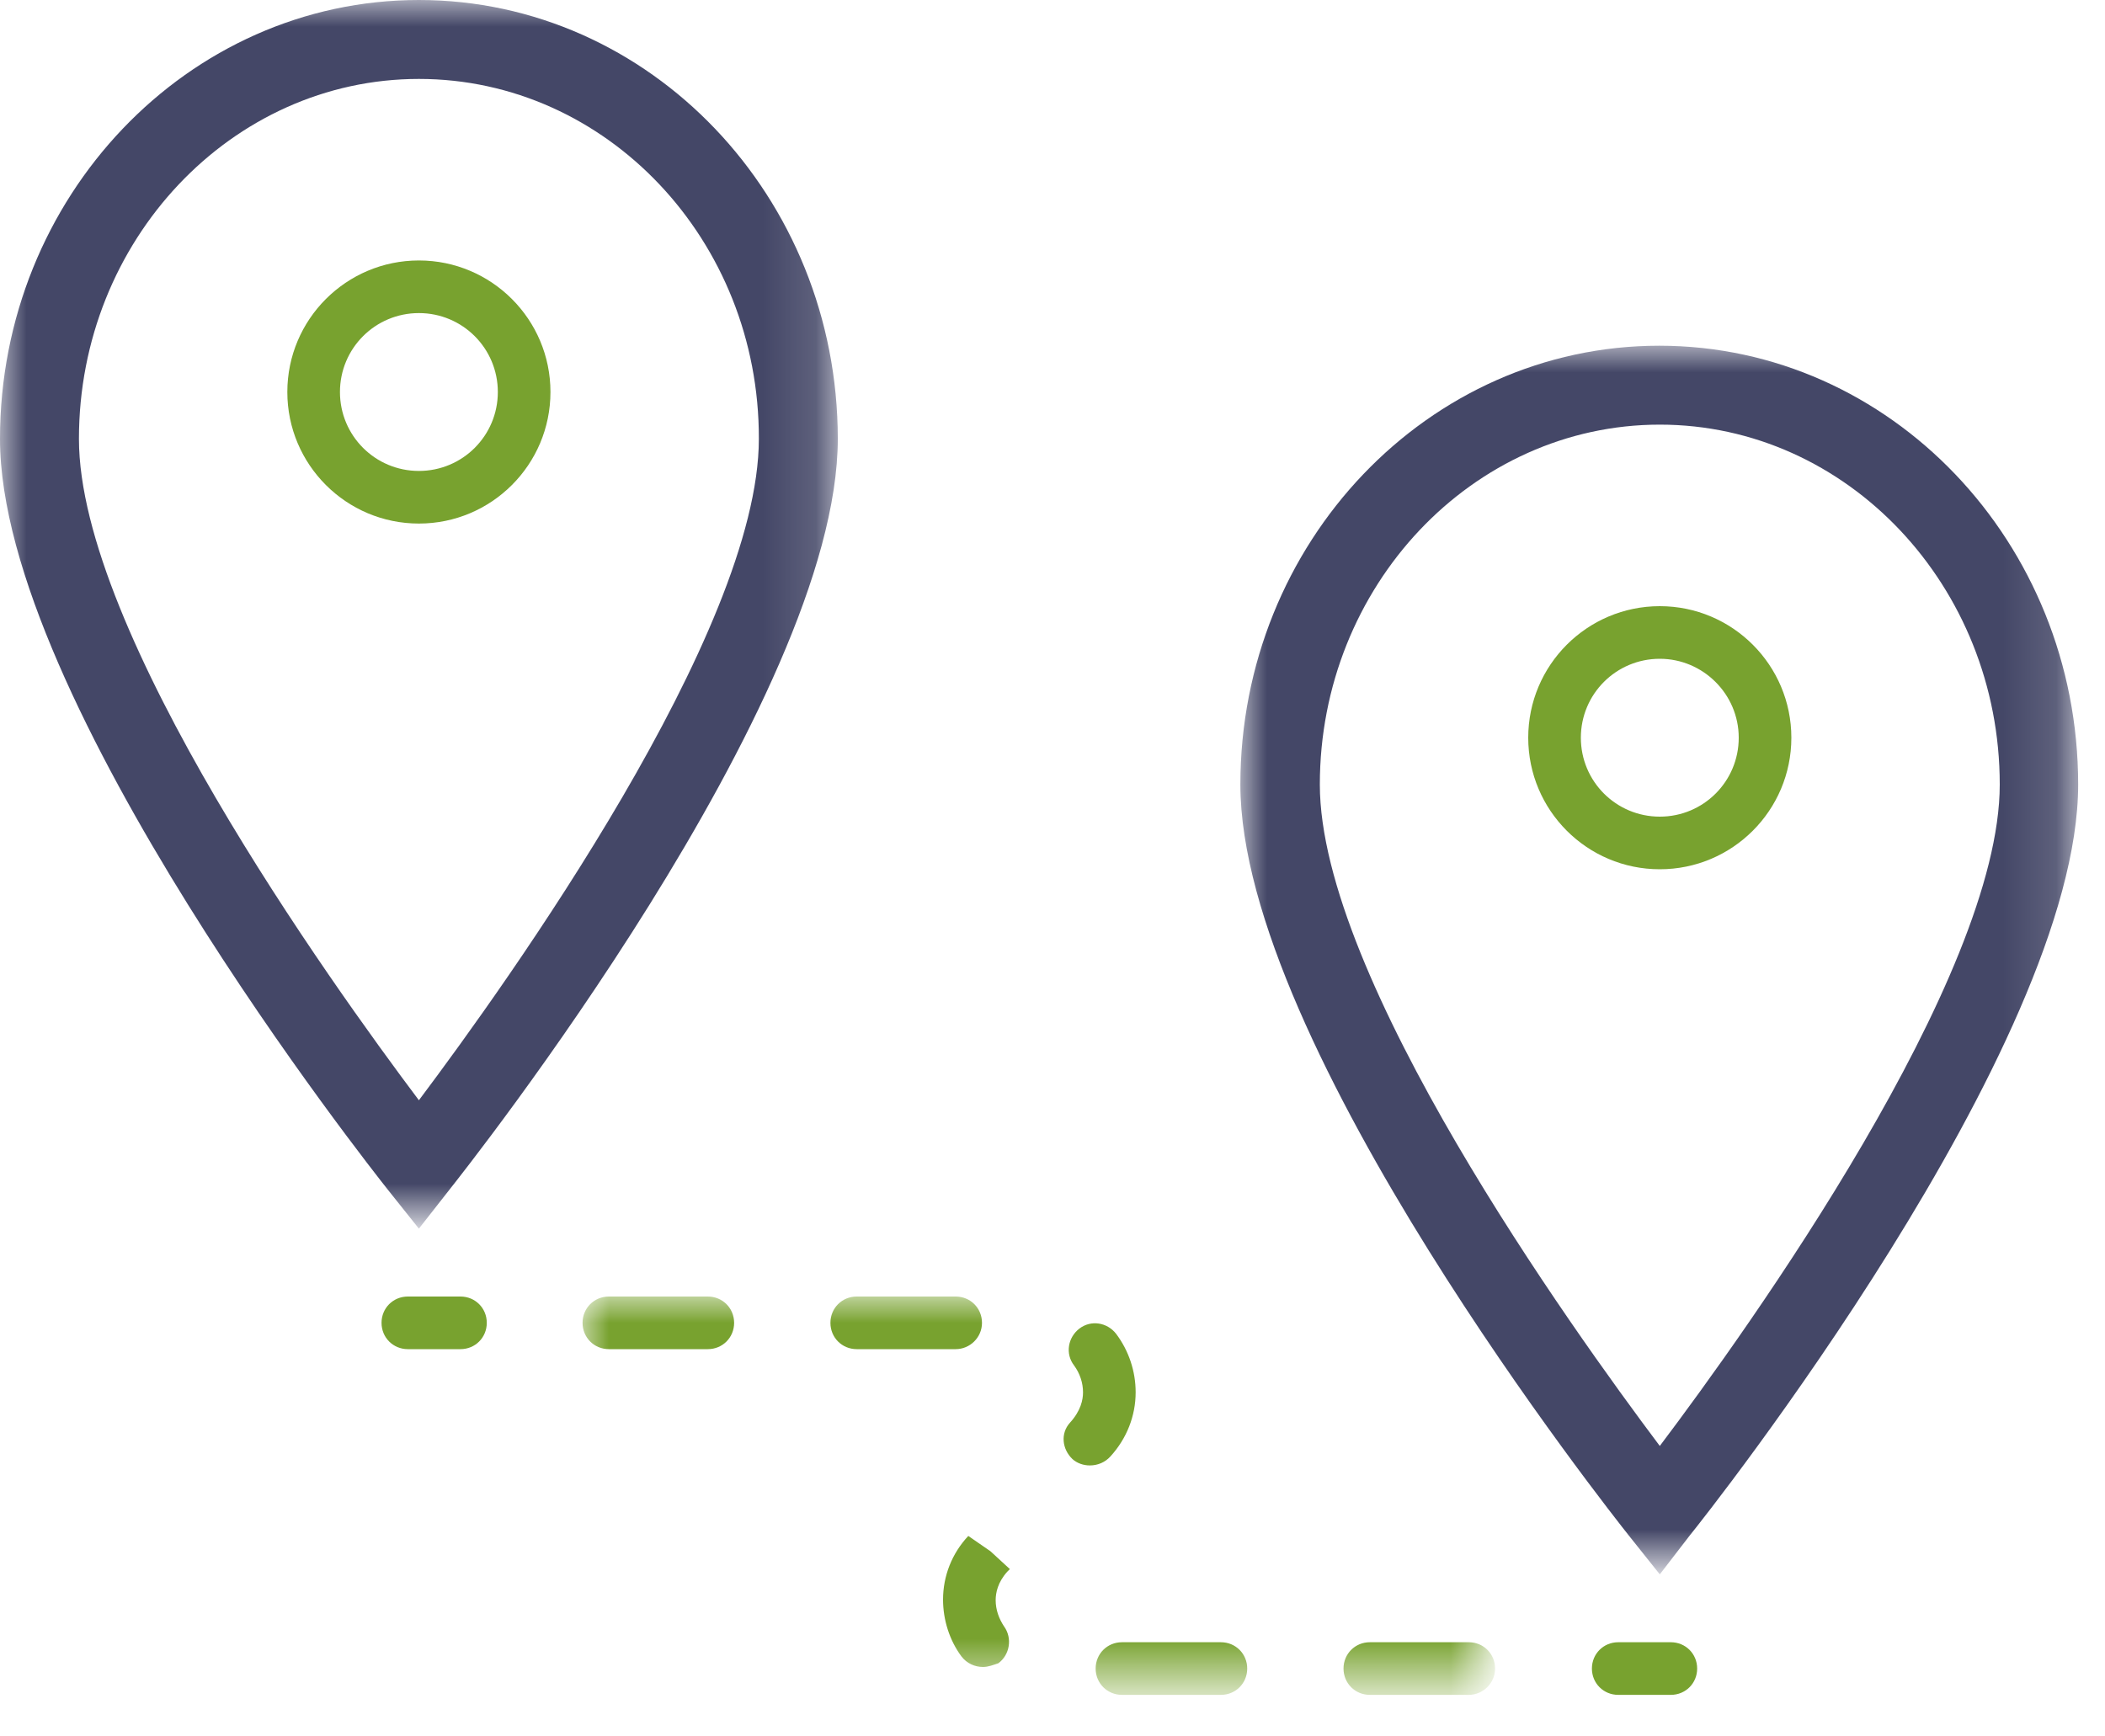
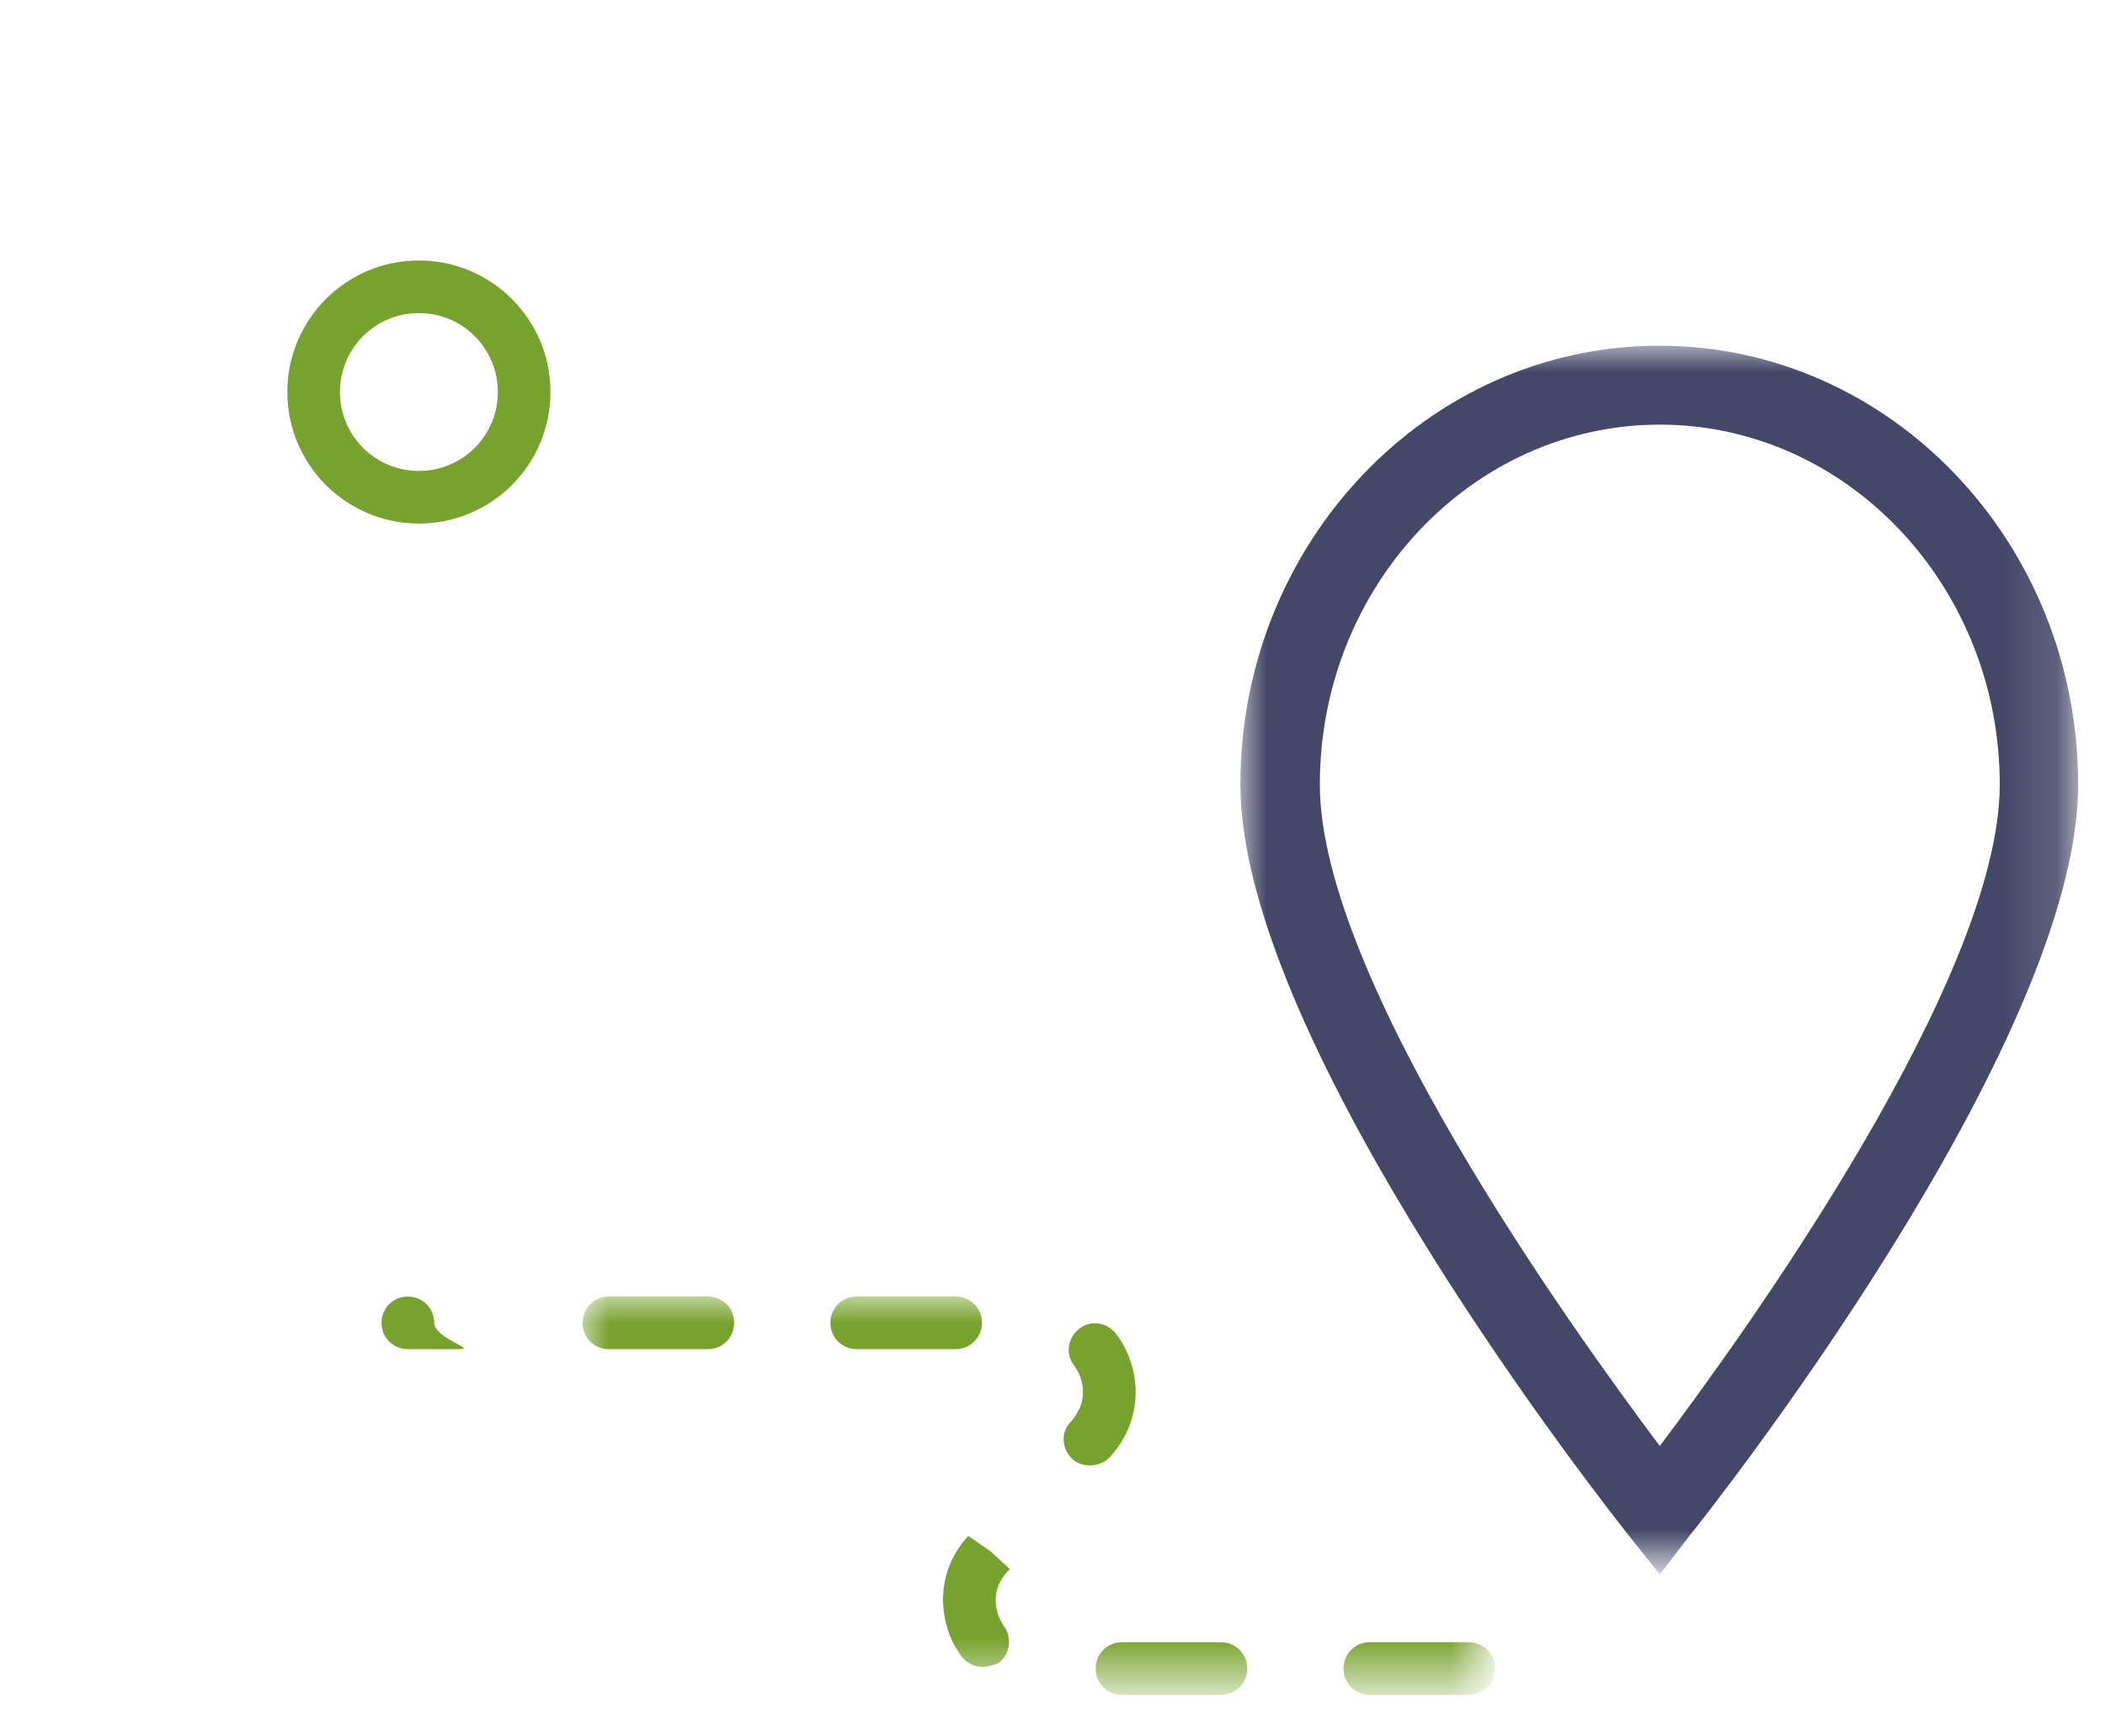
<svg xmlns="http://www.w3.org/2000/svg" version="1.1" id="ico_x5F__x5F_itineraire" x="0px" y="0px" width="40px" height="33px" viewBox="0 0 40 33" enable-background="new 0 0 40 33" xml:space="preserve">
  <defs>
    <filter id="Adobe_OpacityMaskFilter" filterUnits="userSpaceOnUse" x="0" y="0" width="15.93" height="23.35">
      <feColorMatrix type="matrix" values="1 0 0 0 0  0 1 0 0 0  0 0 1 0 0  0 0 0 1 0" />
    </filter>
  </defs>
  <mask maskUnits="userSpaceOnUse" x="0" y="0" width="15.93" height="23.35" id="mask-2_1_">
    <g filter="url(#Adobe_OpacityMaskFilter)">
-       <polygon id="path-1_1_" fill-rule="evenodd" clip-rule="evenodd" fill="#FFFFFF" points="0,0 15.93,0 15.93,23.35 0,23.35   " />
-     </g>
+       </g>
  </mask>
-   <path id="Fill-1" mask="url(#mask-2_1_)" fill-rule="evenodd" clip-rule="evenodd" fill="#444767" d="M7.96,1.5  C4.4,1.5,1.5,4.57,1.5,8.34c0,3.67,4.77,10.32,6.46,12.57c1.69-2.25,6.46-8.91,6.46-12.57C14.43,4.57,11.53,1.5,7.96,1.5z   M7.96,23.35l-0.59-0.74C7.07,22.23,0,13.3,0,8.34C0,3.74,3.57,0,7.96,0c4.39,0,7.96,3.74,7.96,8.34c0,4.96-7.08,13.89-7.38,14.27  L7.96,23.35z" />
  <path id="Fill-4" fill-rule="evenodd" clip-rule="evenodd" fill="#78A22F" d="M7.96,5.95c-0.83,0-1.5,0.67-1.5,1.5s0.67,1.5,1.5,1.5  s1.5-0.67,1.5-1.5S8.79,5.95,7.96,5.95 M7.96,9.95c-1.38,0-2.5-1.12-2.5-2.5s1.12-2.5,2.5-2.5s2.5,1.12,2.5,2.5S9.34,9.95,7.96,9.95  " />
  <defs>
    <filter id="Adobe_OpacityMaskFilter_1_" filterUnits="userSpaceOnUse" x="23.57" y="6.57" width="15.93" height="23.35">
      <feColorMatrix type="matrix" values="1 0 0 0 0  0 1 0 0 0  0 0 1 0 0  0 0 0 1 0" />
    </filter>
  </defs>
  <mask maskUnits="userSpaceOnUse" x="23.57" y="6.57" width="15.93" height="23.35" id="mask-4_1_">
    <g filter="url(#Adobe_OpacityMaskFilter_1_)">
      <polygon id="path-3_1_" fill-rule="evenodd" clip-rule="evenodd" fill="#FFFFFF" points="23.57,6.57 39.5,6.57 39.5,29.92     23.57,29.92   " />
    </g>
  </mask>
  <path id="Fill-6" mask="url(#mask-4_1_)" fill-rule="evenodd" clip-rule="evenodd" fill="#444767" d="M31.54,8.07  c-3.56,0-6.46,3.07-6.46,6.84c0,3.67,4.77,10.32,6.46,12.57C33.23,25.24,38,18.58,38,14.91C38,11.14,35.1,8.07,31.54,8.07z   M31.54,29.92l-0.59-0.74c-0.3-0.38-7.38-9.31-7.38-14.27c0-4.6,3.57-8.34,7.96-8.34c4.39,0,7.96,3.74,7.96,8.34  c0,4.96-7.07,13.89-7.38,14.27L31.54,29.92z" />
-   <path id="Fill-9" fill-rule="evenodd" clip-rule="evenodd" fill="#78A22F" d="M31.54,12.52c-0.83,0-1.5,0.67-1.5,1.5  s0.67,1.5,1.5,1.5c0.83,0,1.5-0.67,1.5-1.5S32.36,12.52,31.54,12.52 M31.54,16.52c-1.38,0-2.5-1.12-2.5-2.5s1.12-2.5,2.5-2.5  s2.5,1.12,2.5,2.5S32.92,16.52,31.54,16.52" />
-   <path id="Fill-11" fill-rule="evenodd" clip-rule="evenodd" fill="#78A22F" d="M8.75,25.64h-1c-0.28,0-0.5-0.22-0.5-0.5  s0.22-0.5,0.5-0.5h1c0.28,0,0.5,0.22,0.5,0.5S9.03,25.64,8.75,25.64" />
+   <path id="Fill-11" fill-rule="evenodd" clip-rule="evenodd" fill="#78A22F" d="M8.75,25.64h-1c-0.28,0-0.5-0.22-0.5-0.5  s0.22-0.5,0.5-0.5c0.28,0,0.5,0.22,0.5,0.5S9.03,25.64,8.75,25.64" />
  <defs>
    <filter id="Adobe_OpacityMaskFilter_2_" filterUnits="userSpaceOnUse" x="11.07" y="24.64" width="17.33" height="7.57">
      <feColorMatrix type="matrix" values="1 0 0 0 0  0 1 0 0 0  0 0 1 0 0  0 0 0 1 0" />
    </filter>
  </defs>
  <mask maskUnits="userSpaceOnUse" x="11.07" y="24.64" width="17.33" height="7.57" id="mask-6_1_">
    <g filter="url(#Adobe_OpacityMaskFilter_2_)">
      <polygon id="path-5_1_" fill-rule="evenodd" clip-rule="evenodd" fill="#FFFFFF" points="11.07,24.64 28.41,24.64 28.41,32.21     11.07,32.21   " />
    </g>
  </mask>
  <path id="Fill-13" mask="url(#mask-6_1_)" fill-rule="evenodd" clip-rule="evenodd" fill="#78A22F" d="M13.45,25.64h-1.88  c-0.28,0-0.5-0.22-0.5-0.5c0-0.28,0.22-0.5,0.5-0.5h1.88c0.28,0,0.5,0.22,0.5,0.5C13.95,25.42,13.73,25.64,13.45,25.64 M18.16,25.64  h-1.88c-0.28,0-0.5-0.22-0.5-0.5c0-0.28,0.22-0.5,0.5-0.5h1.88c0.28,0,0.5,0.22,0.5,0.5C18.66,25.42,18.43,25.64,18.16,25.64   M20.71,27.85c-0.12,0-0.24-0.04-0.33-0.12c-0.2-0.19-0.23-0.49-0.05-0.69c0.21-0.23,0.25-0.44,0.25-0.58  c0-0.18-0.06-0.36-0.17-0.51c-0.17-0.22-0.12-0.53,0.1-0.7c0.22-0.17,0.53-0.12,0.7,0.1c0.24,0.32,0.37,0.71,0.37,1.11  c0,0.45-0.17,0.88-0.48,1.22C21,27.79,20.86,27.85,20.71,27.85 M18.68,31.68c-0.16,0-0.31-0.07-0.41-0.2  c-0.23-0.31-0.35-0.7-0.35-1.08c0-0.45,0.17-0.88,0.48-1.21l0.42,0.29l0.37,0.34l-0.05,0.05c-0.18,0.2-0.22,0.4-0.22,0.54  c0,0.18,0.06,0.35,0.16,0.5c0.16,0.22,0.11,0.54-0.11,0.7C18.88,31.64,18.78,31.68,18.68,31.68 M23.2,32.21h-1.88  c-0.28,0-0.5-0.22-0.5-0.5c0-0.28,0.22-0.5,0.5-0.5h1.88c0.28,0,0.5,0.22,0.5,0.5C23.7,31.99,23.48,32.21,23.2,32.21 M27.91,32.21  h-1.88c-0.28,0-0.5-0.22-0.5-0.5c0-0.28,0.22-0.5,0.5-0.5h1.88c0.28,0,0.5,0.22,0.5,0.5C28.41,31.99,28.18,32.21,27.91,32.21" />
-   <path id="Fill-16" fill-rule="evenodd" clip-rule="evenodd" fill="#78A22F" d="M31.75,32.21h-1c-0.28,0-0.5-0.22-0.5-0.5  s0.22-0.5,0.5-0.5h1c0.28,0,0.5,0.22,0.5,0.5S32.03,32.21,31.75,32.21" />
</svg>